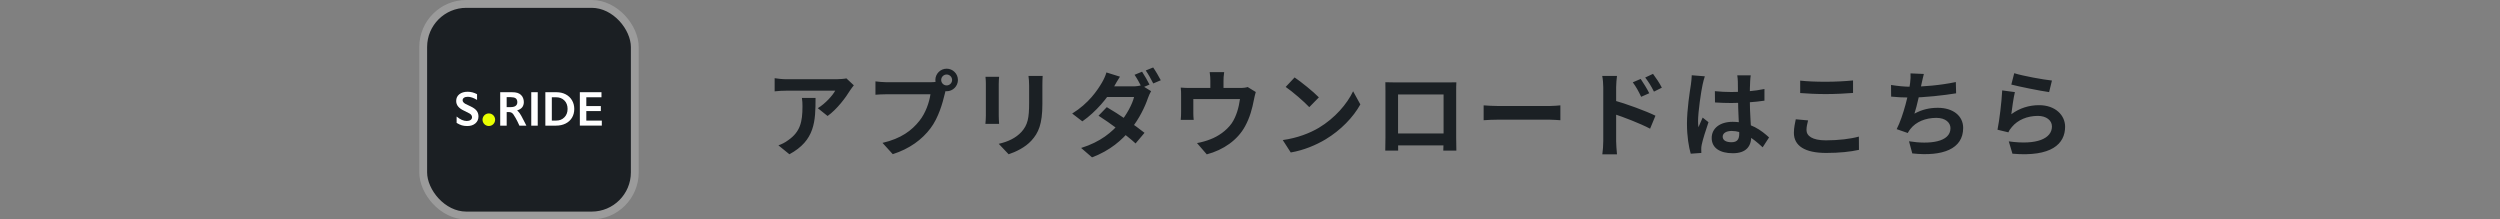
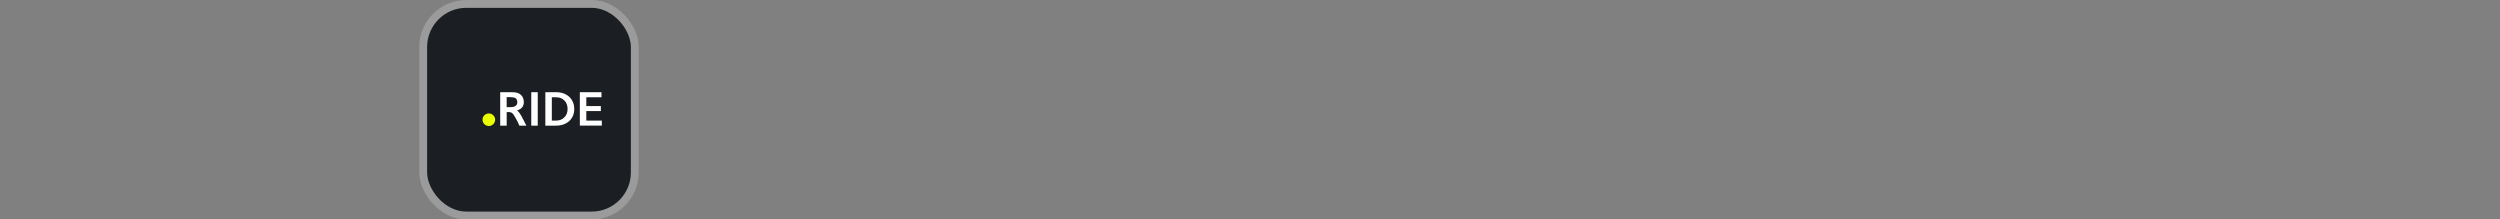
<svg xmlns="http://www.w3.org/2000/svg" width="319" height="28" viewBox="0 0 319 28" fill="none">
  <rect x="0" y="0" width="319" height="28" fill="#808080" stroke="none" />
  <rect x="54" y="0.5" width="27" height="27" rx="5.5" fill="#1B1F23" stroke="#9B9B9B" />
  <g clip-path="url(#clip0_4259_39092)">
    <path d="M62.374 16.079C62.819 16.079 63.179 15.719 63.179 15.276C63.179 14.832 62.819 14.473 62.374 14.473C61.93 14.473 61.57 14.832 61.57 15.276C61.57 15.719 61.93 16.079 62.374 16.079Z" fill="#E9FF00" />
-     <path d="M59.669 11.707C60.085 11.707 60.486 11.811 60.871 12.018V12.751C60.429 12.484 60.036 12.351 59.694 12.351C59.486 12.351 59.323 12.391 59.206 12.472C59.089 12.552 59.03 12.659 59.03 12.794C59.03 12.954 59.139 13.103 59.357 13.239C59.418 13.28 59.654 13.394 60.063 13.581C60.413 13.746 60.666 13.929 60.821 14.131C60.976 14.333 61.053 14.575 61.053 14.858C61.053 15.224 60.921 15.52 60.658 15.745C60.394 15.97 60.052 16.082 59.632 16.082C59.358 16.082 59.124 16.052 58.927 15.992C58.73 15.932 58.509 15.829 58.265 15.682V14.87C58.722 15.249 59.152 15.438 59.555 15.438C59.757 15.438 59.92 15.394 60.045 15.307C60.169 15.22 60.231 15.104 60.231 14.959C60.231 14.761 60.123 14.601 59.907 14.477C59.728 14.379 59.496 14.262 59.213 14.126C58.877 13.973 58.626 13.795 58.459 13.591C58.293 13.388 58.21 13.151 58.21 12.883C58.21 12.525 58.343 12.239 58.61 12.027C58.877 11.814 59.23 11.708 59.668 11.708L59.669 11.707Z" fill="white" />
    <path d="M68.615 11.766V16.031H67.789V11.766H68.615Z" fill="white" />
    <path d="M70.996 11.766C71.44 11.766 71.836 11.856 72.182 12.037C72.529 12.219 72.798 12.473 72.989 12.801C73.181 13.128 73.277 13.497 73.277 13.906C73.277 14.315 73.18 14.693 72.988 15.016C72.795 15.339 72.521 15.588 72.167 15.766C71.812 15.943 71.405 16.031 70.947 16.031H69.587V11.766H70.996H70.996ZM70.954 15.387C71.41 15.387 71.733 15.25 72.009 14.976C72.285 14.702 72.424 14.343 72.424 13.9C72.424 13.456 72.285 13.077 72.006 12.81C71.728 12.543 71.397 12.41 70.926 12.41H70.413V15.387H70.954Z" fill="white" />
    <path d="M76.749 11.766V12.41H74.814V13.53H76.667V14.174H74.814V15.386H76.792V16.03H73.988V11.766H76.749Z" fill="white" />
    <path d="M66.52 14.784C66.215 14.218 65.98 14.106 65.98 14.106C66.231 14.011 66.453 13.895 66.611 13.716C66.764 13.543 66.841 13.274 66.841 13.032C66.841 12.675 66.715 12.32 66.462 12.098C66.21 11.876 65.904 11.766 65.326 11.766H63.827V16.031H64.653V14.299C64.653 14.299 64.858 14.299 64.917 14.299C65.133 14.299 65.34 14.356 65.505 14.594C65.922 15.196 66.275 16.032 66.275 16.032H67.165C67.165 16.032 66.872 15.436 66.52 14.784ZM64.65 12.398H65.186C65.412 12.398 65.679 12.446 65.802 12.543C65.924 12.64 66.011 12.794 66.011 13.028C66.011 13.305 65.91 13.413 65.79 13.511C65.664 13.615 65.414 13.666 65.198 13.666H64.65V12.397L64.65 12.398Z" fill="white" />
  </g>
-   <path d="M108.948 10.888C108.828 11.044 108.6 11.332 108.492 11.5C107.928 12.436 106.788 13.96 105.6 14.8L104.352 13.804C105.324 13.216 106.26 12.16 106.572 11.572C105.84 11.572 101.064 11.572 100.308 11.572C99.816 11.572 99.408 11.596 98.844 11.656V9.976C99.312 10.048 99.816 10.108 100.308 10.108C101.064 10.108 106.152 10.108 106.776 10.108C107.112 10.108 107.772 10.06 108 10L108.948 10.888ZM104.064 12.496C104.064 15.472 103.992 17.92 100.728 19.684L99.324 18.544C99.72 18.412 100.152 18.208 100.596 17.872C102.108 16.816 102.396 15.556 102.396 13.588C102.396 13.204 102.384 12.892 102.324 12.496H104.064ZM120.096 10.204C120.096 10.588 120.408 10.9 120.792 10.9C121.176 10.9 121.488 10.588 121.488 10.204C121.488 9.82 121.176 9.508 120.792 9.508C120.408 9.508 120.096 9.82 120.096 10.204ZM119.352 10.204C119.352 9.412 120 8.764 120.792 8.764C121.584 8.764 122.232 9.412 122.232 10.204C122.232 10.996 121.584 11.644 120.792 11.644C120 11.644 119.352 10.996 119.352 10.204ZM120.816 11.152C120.696 11.38 120.612 11.728 120.552 11.98C120.276 13.156 119.748 15.028 118.74 16.36C117.66 17.8 116.064 18.988 113.916 19.672L112.608 18.232C114.996 17.68 116.352 16.636 117.312 15.424C118.116 14.428 118.572 13.06 118.728 12.028C117.996 12.028 114.036 12.028 113.136 12.028C112.584 12.028 112.02 12.064 111.708 12.088V10.384C112.068 10.432 112.74 10.492 113.136 10.492C114.036 10.492 118.02 10.492 118.692 10.492C118.932 10.492 119.316 10.48 119.628 10.396L120.816 11.152ZM133.044 9.688C133.02 10.024 133.008 10.408 133.008 10.9C133.008 11.512 133.008 12.676 133.008 13.264C133.008 15.856 132.504 16.96 131.604 17.944C130.812 18.82 129.576 19.396 128.7 19.684L127.44 18.352C128.64 18.076 129.6 17.62 130.332 16.84C131.148 15.94 131.316 15.04 131.316 13.168C131.316 12.568 131.316 11.416 131.316 10.9C131.316 10.408 131.28 10.024 131.232 9.688H133.044ZM127.488 9.796C127.464 10.072 127.44 10.336 127.44 10.708C127.44 11.236 127.44 14.092 127.44 14.764C127.44 15.064 127.464 15.532 127.488 15.808H125.736C125.76 15.592 125.796 15.124 125.796 14.752C125.796 14.068 125.796 11.236 125.796 10.708C125.796 10.492 125.784 10.072 125.748 9.796H127.488ZM145.728 9.148C146.028 9.592 146.448 10.348 146.676 10.792L145.716 11.2C145.464 10.72 145.092 10 144.768 9.544L145.728 9.148ZM147.144 8.608C147.456 9.052 147.9 9.82 148.116 10.24L147.156 10.648C146.904 10.144 146.52 9.448 146.196 8.992L147.144 8.608ZM141.228 13.672C142.704 14.524 144.936 16.06 146.04 16.948L144.9 18.304C143.844 17.32 141.576 15.652 140.172 14.764L141.228 13.672ZM146.88 11.632C146.748 11.86 146.592 12.196 146.484 12.496C146.112 13.6 145.38 15.136 144.312 16.468C143.184 17.872 141.636 19.216 139.344 20.08L137.952 18.88C140.46 18.1 141.9 16.84 142.92 15.64C143.736 14.68 144.48 13.312 144.708 12.376H140.64L141.204 11.02H144.612C144.984 11.02 145.392 10.96 145.656 10.876L146.88 11.632ZM142.908 9.784C142.62 10.204 142.32 10.756 142.176 11.008C141.36 12.46 139.824 14.296 138.108 15.484L136.812 14.488C138.912 13.192 140.028 11.536 140.628 10.504C140.808 10.204 141.072 9.652 141.18 9.244L142.908 9.784ZM156.204 9.208C156.132 9.724 156.12 9.964 156.12 10.312C156.12 10.624 156.12 11.584 156.12 12.04H154.44C154.44 11.512 154.44 10.624 154.44 10.312C154.44 9.964 154.428 9.724 154.356 9.208H156.204ZM160.236 11.74C160.152 12.004 160.056 12.46 160.008 12.688C159.792 13.84 159.48 15.004 158.88 16.096C157.932 17.86 156.12 19.132 153.984 19.696L152.736 18.256C153.288 18.16 153.936 17.98 154.44 17.776C155.424 17.404 156.48 16.696 157.164 15.736C157.764 14.848 158.076 13.708 158.22 12.64H152.268C152.268 13.06 152.268 14.032 152.268 14.404C152.268 14.668 152.28 15.052 152.316 15.292H150.66C150.696 14.992 150.708 14.608 150.708 14.284C150.708 13.888 150.708 12.652 150.708 12.196C150.708 11.932 150.708 11.452 150.66 11.176C151.068 11.212 151.428 11.224 151.884 11.224H158.208C158.7 11.224 158.988 11.176 159.204 11.104L160.236 11.74ZM165.192 9.88C166.02 10.444 167.58 11.692 168.288 12.424L167.064 13.672C166.44 13 164.928 11.692 164.052 11.092L165.192 9.88ZM163.68 17.872C165.564 17.608 167.112 16.996 168.276 16.312C170.328 15.088 171.888 13.264 172.656 11.644L173.58 13.324C172.68 14.956 171.084 16.612 169.152 17.776C167.928 18.508 166.38 19.168 164.7 19.456L163.68 17.872ZM176.772 10.492C177.252 10.504 177.708 10.516 178.032 10.516C178.908 10.516 183.78 10.516 184.644 10.516C184.944 10.516 185.388 10.516 185.832 10.504C185.808 10.864 185.808 11.296 185.808 11.668C185.808 12.4 185.808 16.816 185.808 17.548C185.808 18.016 185.82 19.168 185.832 19.216H184.164C184.164 19.168 184.2 18.232 184.2 17.572C184.2 16.876 184.2 12.052 184.2 12.052H178.392C178.392 12.052 178.392 16.864 178.392 17.572C178.392 18.148 178.404 19.156 178.404 19.216H176.76C176.76 19.156 176.784 18.1 176.784 17.524C176.784 16.804 176.784 12.364 176.784 11.668C176.784 11.32 176.784 10.84 176.772 10.492ZM184.788 17.032V18.556H177.576V17.032H184.788ZM189.312 13.444C189.756 13.48 190.62 13.528 191.244 13.528C192.66 13.528 196.62 13.528 197.688 13.528C198.252 13.528 198.78 13.468 199.104 13.444V15.34C198.816 15.328 198.204 15.268 197.7 15.268C196.608 15.268 192.66 15.268 191.244 15.268C190.572 15.268 189.768 15.304 189.312 15.34V13.444ZM209.352 10.072C209.688 10.576 210.18 11.344 210.444 11.896L209.412 12.352C209.052 11.596 208.788 11.116 208.344 10.504L209.352 10.072ZM210.924 9.424C211.284 9.904 211.788 10.648 212.052 11.188L211.044 11.692C210.66 10.924 210.372 10.48 209.928 9.892L210.924 9.424ZM204.576 18.028C204.576 17.116 204.576 12.148 204.576 11.128C204.576 10.696 204.528 10.108 204.444 9.688H206.328C206.28 10.108 206.22 10.636 206.22 11.128C206.22 12.46 206.22 17.14 206.22 18.028C206.22 18.376 206.28 19.216 206.328 19.696H204.456C204.528 19.228 204.576 18.508 204.576 18.028ZM205.86 12.784C207.468 13.228 210.048 14.176 211.236 14.764L210.552 16.42C209.196 15.712 207.168 14.944 205.86 14.512V12.784ZM218.82 11.632C219.516 11.704 220.2 11.74 220.932 11.74C222.396 11.74 223.896 11.62 225.144 11.356V12.844C223.884 13.036 222.372 13.132 220.932 13.144C220.224 13.144 219.54 13.12 218.832 13.072L218.82 11.632ZM223.392 9.616C223.356 9.844 223.332 10.132 223.32 10.384C223.296 10.78 223.272 11.608 223.272 12.472C223.272 14.68 223.464 16.24 223.464 17.38C223.464 18.64 222.84 19.552 221.112 19.552C219.444 19.552 218.412 18.868 218.412 17.608C218.412 16.384 219.444 15.544 221.088 15.544C223.344 15.544 224.796 16.672 225.732 17.536L224.916 18.796C223.536 17.512 222.324 16.708 220.968 16.708C220.284 16.708 219.816 16.984 219.816 17.44C219.816 17.932 220.296 18.148 220.944 18.148C221.676 18.148 221.928 17.764 221.928 17.056C221.928 16.228 221.772 14.212 221.772 12.484C221.772 11.572 221.76 10.768 221.748 10.408C221.748 10.216 221.712 9.844 221.676 9.616H223.392ZM217.536 9.736C217.44 9.976 217.296 10.6 217.248 10.816C217.068 11.62 216.672 14.26 216.672 15.46C216.672 15.688 216.684 16 216.72 16.24C216.888 15.82 217.092 15.412 217.26 15.004L218.004 15.592C217.668 16.588 217.272 17.8 217.14 18.46C217.104 18.628 217.068 18.892 217.08 19.012C217.08 19.144 217.08 19.348 217.092 19.516L215.736 19.612C215.496 18.784 215.256 17.404 215.256 15.784C215.256 13.972 215.616 11.704 215.76 10.78C215.808 10.444 215.856 9.976 215.868 9.604L217.536 9.736ZM229.704 10.288C230.592 10.384 231.708 10.432 232.98 10.432C234.156 10.432 235.536 10.36 236.448 10.264V11.86C235.608 11.932 234.132 12.004 232.98 12.004C231.732 12.004 230.688 11.944 229.704 11.872V10.288ZM230.712 15.364C230.604 15.796 230.508 16.18 230.508 16.588C230.508 17.344 231.252 17.908 232.98 17.908C234.588 17.908 236.124 17.728 237.192 17.428L237.204 19.12C236.148 19.36 234.708 19.516 233.028 19.516C230.292 19.516 228.9 18.604 228.9 16.948C228.9 16.264 229.056 15.676 229.14 15.22L230.712 15.364ZM245.484 9.436C245.364 9.868 245.292 10.276 245.196 10.66C245.004 11.62 244.644 13.384 244.284 14.5C245.256 13.972 246.192 13.756 247.272 13.756C249.204 13.756 250.5 14.776 250.5 16.324C250.5 19.012 247.896 19.996 244.008 19.576L243.588 18.028C246.228 18.448 248.88 18.136 248.88 16.36C248.88 15.652 248.256 15.04 247.08 15.04C245.7 15.04 244.476 15.544 243.768 16.456C243.636 16.624 243.54 16.768 243.432 16.972L242.016 16.48C242.904 14.728 243.576 11.812 243.732 10.576C243.792 10.072 243.804 9.76 243.78 9.364L245.484 9.436ZM241.296 10.84C242.076 10.972 243.036 11.068 243.78 11.068C245.316 11.068 247.596 10.888 249.564 10.468L249.6 11.908C248.076 12.16 245.532 12.448 243.792 12.448C242.88 12.448 242.016 12.4 241.308 12.328L241.296 10.84ZM257.016 9.34C258.156 9.7 260.772 10.168 261.828 10.276L261.468 11.752C260.244 11.584 257.58 11.032 256.644 10.792L257.016 9.34ZM257.1 11.752C256.932 12.424 256.728 13.876 256.644 14.572C257.724 13.78 258.924 13.42 260.184 13.42C262.284 13.42 263.508 14.716 263.508 16.168C263.508 18.364 261.768 20.044 256.788 19.612L256.32 18.04C259.932 18.544 261.828 17.668 261.828 16.132C261.828 15.352 261.096 14.788 260.04 14.788C258.684 14.788 257.472 15.292 256.716 16.204C256.5 16.456 256.368 16.648 256.272 16.888L254.88 16.552C255.12 15.376 255.408 13.024 255.48 11.536L257.1 11.752Z" fill="#1B2024" />
  <defs>
    <clipPath id="clip0_4259_39092">
      <rect x="56.895" y="10.395" width="21.212" height="7" rx="3.5" fill="white" />
    </clipPath>
  </defs>
</svg>